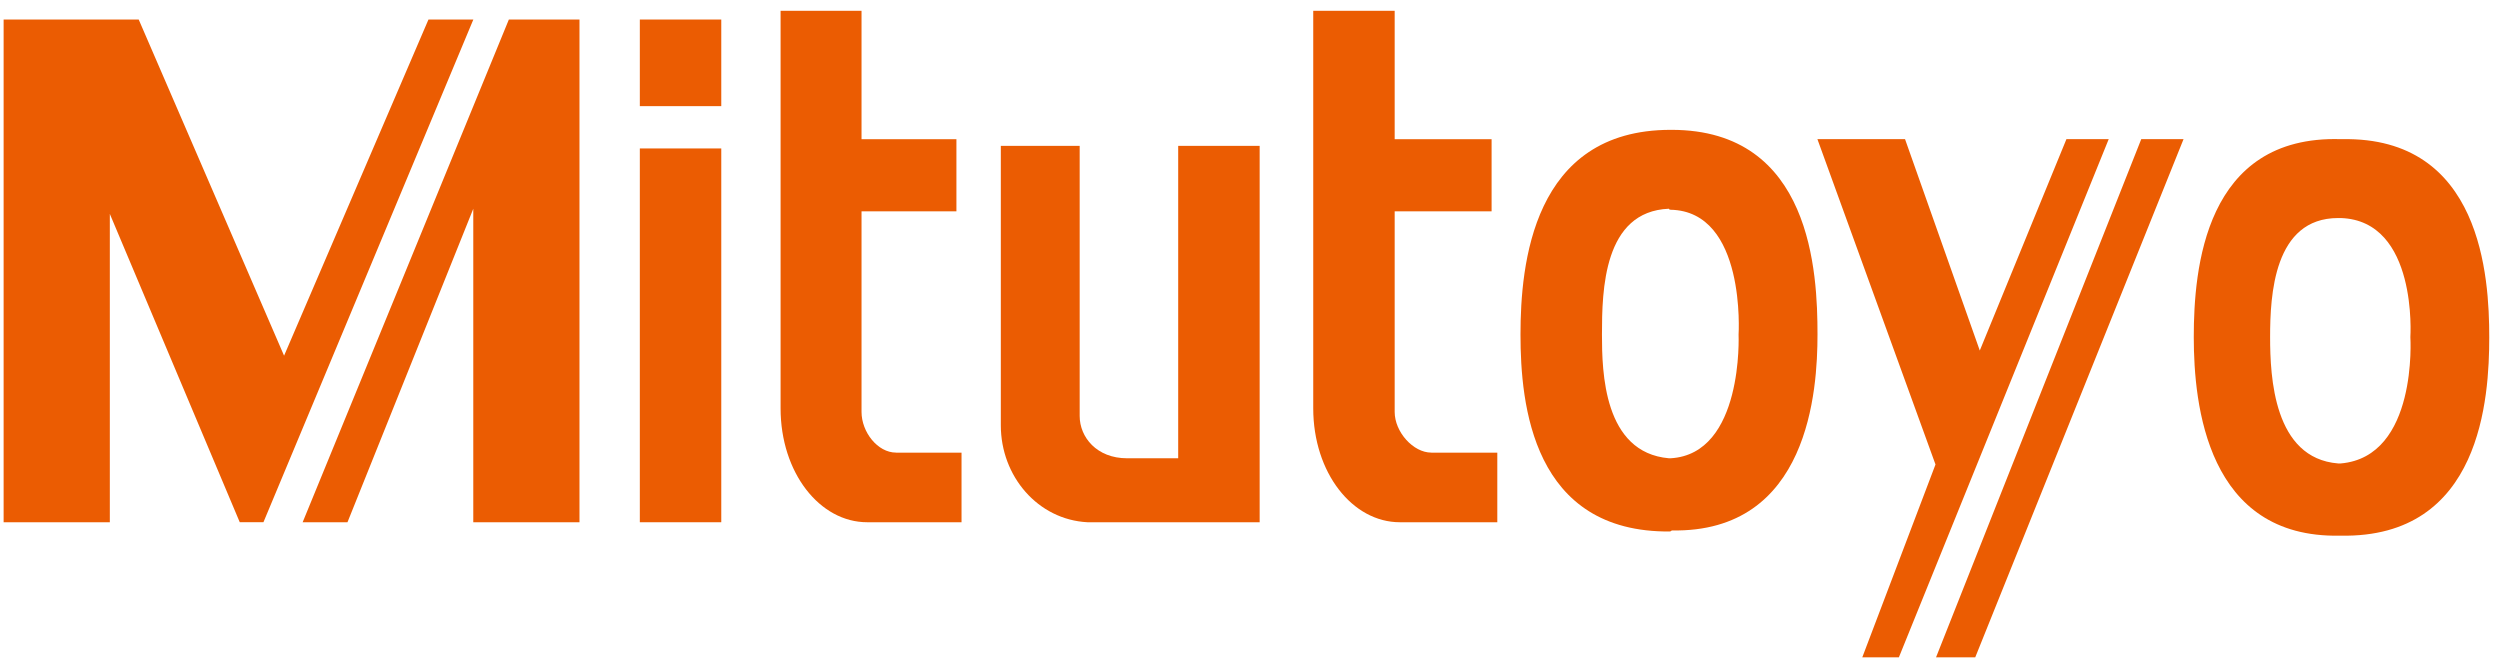
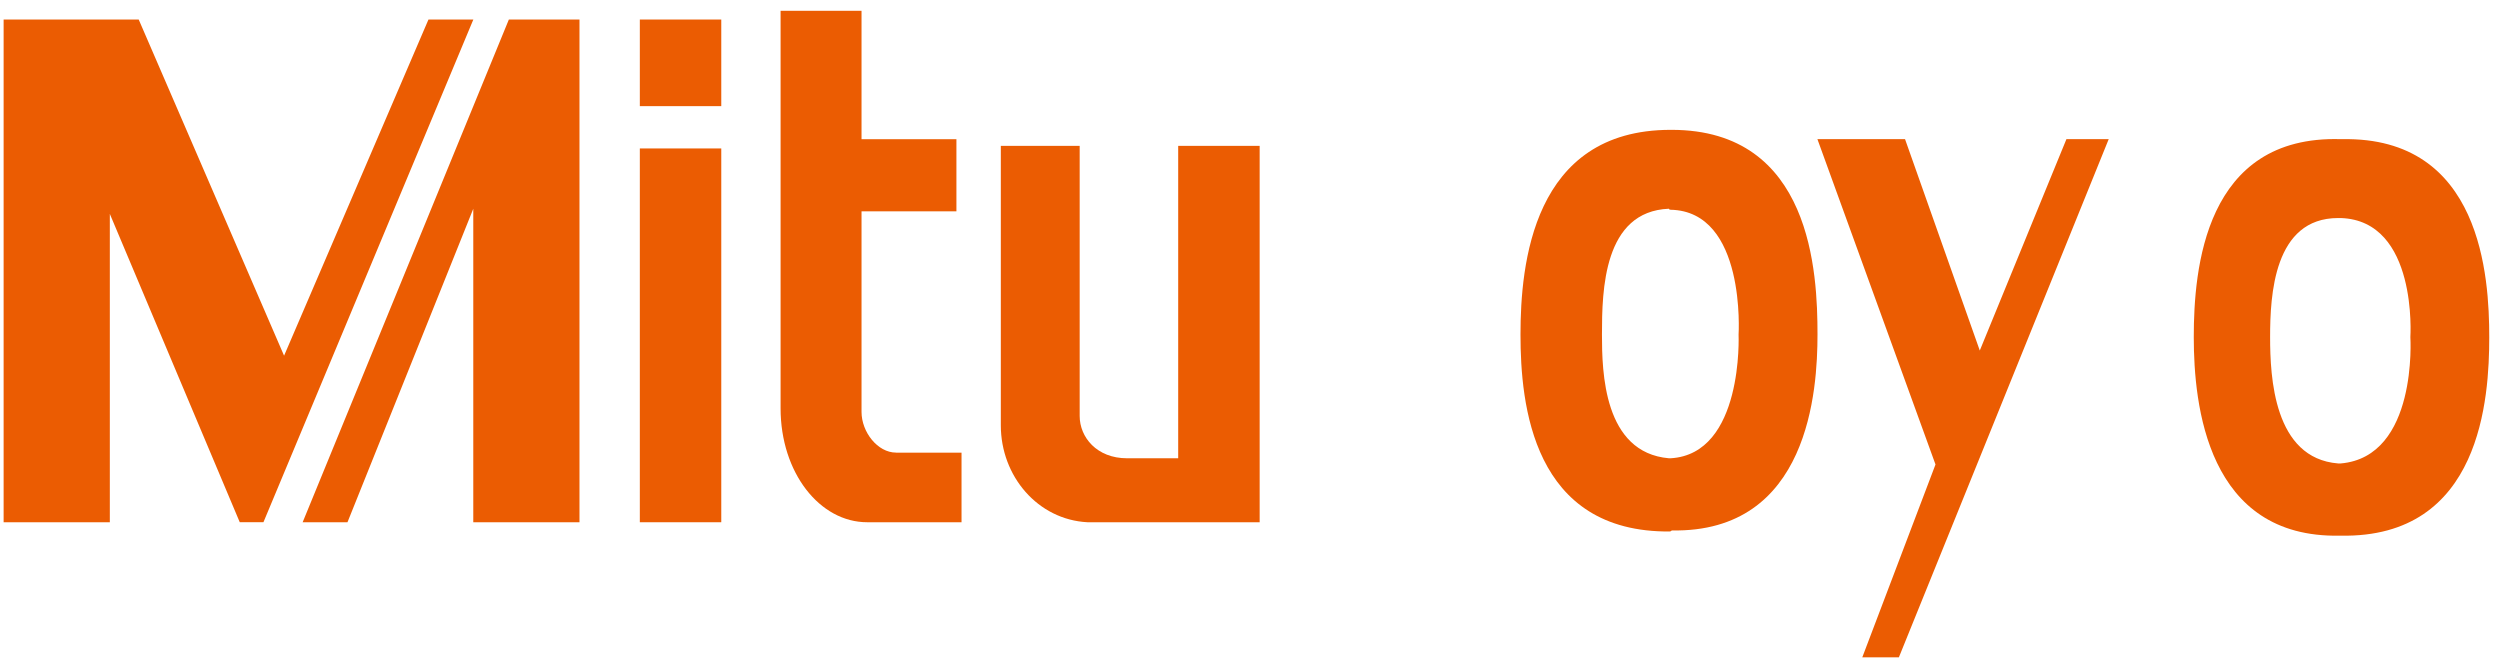
<svg xmlns="http://www.w3.org/2000/svg" width="116" height="31" viewBox="0 0 116 31" fill="none">
  <g id="mitutoyo">
    <path id="path16" fill-rule="evenodd" clip-rule="evenodd" d="M0.168 24.232H5.096V9.925L11.124 24.23H12.224L21.963 0.906H19.881L13.181 16.504L6.436 0.906H0.168V24.232Z" fill="#EB5C02" />
    <path id="path18" fill-rule="evenodd" clip-rule="evenodd" d="M23.611 0.906H26.888V24.232H21.96V9.687L16.123 24.232H14.043L23.611 0.906Z" fill="#EB5C02" />
    <path id="path20" fill-rule="evenodd" clip-rule="evenodd" d="M29.688 4.925H33.467V0.906H29.688V4.925Z" fill="#EB5C02" />
    <path id="path22" fill-rule="evenodd" clip-rule="evenodd" d="M29.688 24.232H33.467V6.888H29.688V24.232Z" fill="#EB5C02" />
    <path id="path24" fill-rule="evenodd" clip-rule="evenodd" d="M84.328 6.457H88.394L91.862 16.265L95.882 6.457H97.844L88.108 30.5H86.41L89.807 21.552L84.328 6.457Z" fill="#EB5C02" />
-     <path id="path26" fill-rule="evenodd" clip-rule="evenodd" d="M91.651 30.5L101.316 6.457H99.354L89.832 30.5H91.651Z" fill="#EB5C02" />
    <path id="path28" fill-rule="evenodd" clip-rule="evenodd" d="M52.297 21.264C50.886 21.264 50.097 20.284 50.097 19.302V6.768H46.438V19.735C46.438 22.104 48.16 24.112 50.457 24.232H58.448V6.768H54.668V21.264H52.3" fill="#EB5C02" />
-     <path id="path30" fill-rule="evenodd" clip-rule="evenodd" d="M66.411 21.001C65.574 21.001 64.713 20.044 64.713 19.113V9.807H69.21V6.459H64.713V0.5H60.934V18.944C60.934 21.935 62.753 24.232 64.953 24.232H69.475V21.003H66.413" fill="#EB5C02" />
    <path id="path32" fill-rule="evenodd" clip-rule="evenodd" d="M41.578 21.001C40.718 21.001 39.975 20.044 39.975 19.113V9.807H44.378V6.459H39.975V0.5H36.219V18.944C36.219 21.935 38.036 24.232 40.238 24.232H44.615V21.003H41.578" fill="#EB5C02" />
    <path id="path34" fill-rule="evenodd" clip-rule="evenodd" d="M77.513 6.025C71.102 6.025 70.551 12.293 70.551 15.522C70.551 18.751 71.1 24.733 77.513 24.661C77.513 24.613 77.561 24.661 77.561 24.613C83.949 24.733 84.332 18.082 84.332 15.522C84.332 12.674 84.069 6.025 77.561 6.025H77.513ZM77.513 21.264H77.441C74.402 21.001 74.331 17.245 74.331 15.522C74.331 13.465 74.402 9.805 77.441 9.685C77.441 9.685 77.441 9.732 77.513 9.732C81.03 9.803 80.67 15.522 80.67 15.522C80.67 15.522 80.91 21.073 77.513 21.264Z" fill="#EB5C02" />
    <path id="path36" fill-rule="evenodd" clip-rule="evenodd" d="M108.61 6.457C102.294 6.265 101.791 12.485 101.791 15.644C101.791 18.803 102.414 24.974 108.562 24.855H108.61C115.141 24.974 115.501 18.444 115.501 15.644C115.501 12.845 115.141 6.339 108.682 6.457H108.61ZM108.61 21.504H108.49C105.499 21.264 105.333 17.485 105.333 15.642C105.333 13.705 105.501 10.117 108.49 10.117H108.61C112.198 10.236 111.841 15.642 111.841 15.642C111.841 15.642 112.198 21.193 108.61 21.504Z" fill="#EB5C02" />
  </g>
</svg>